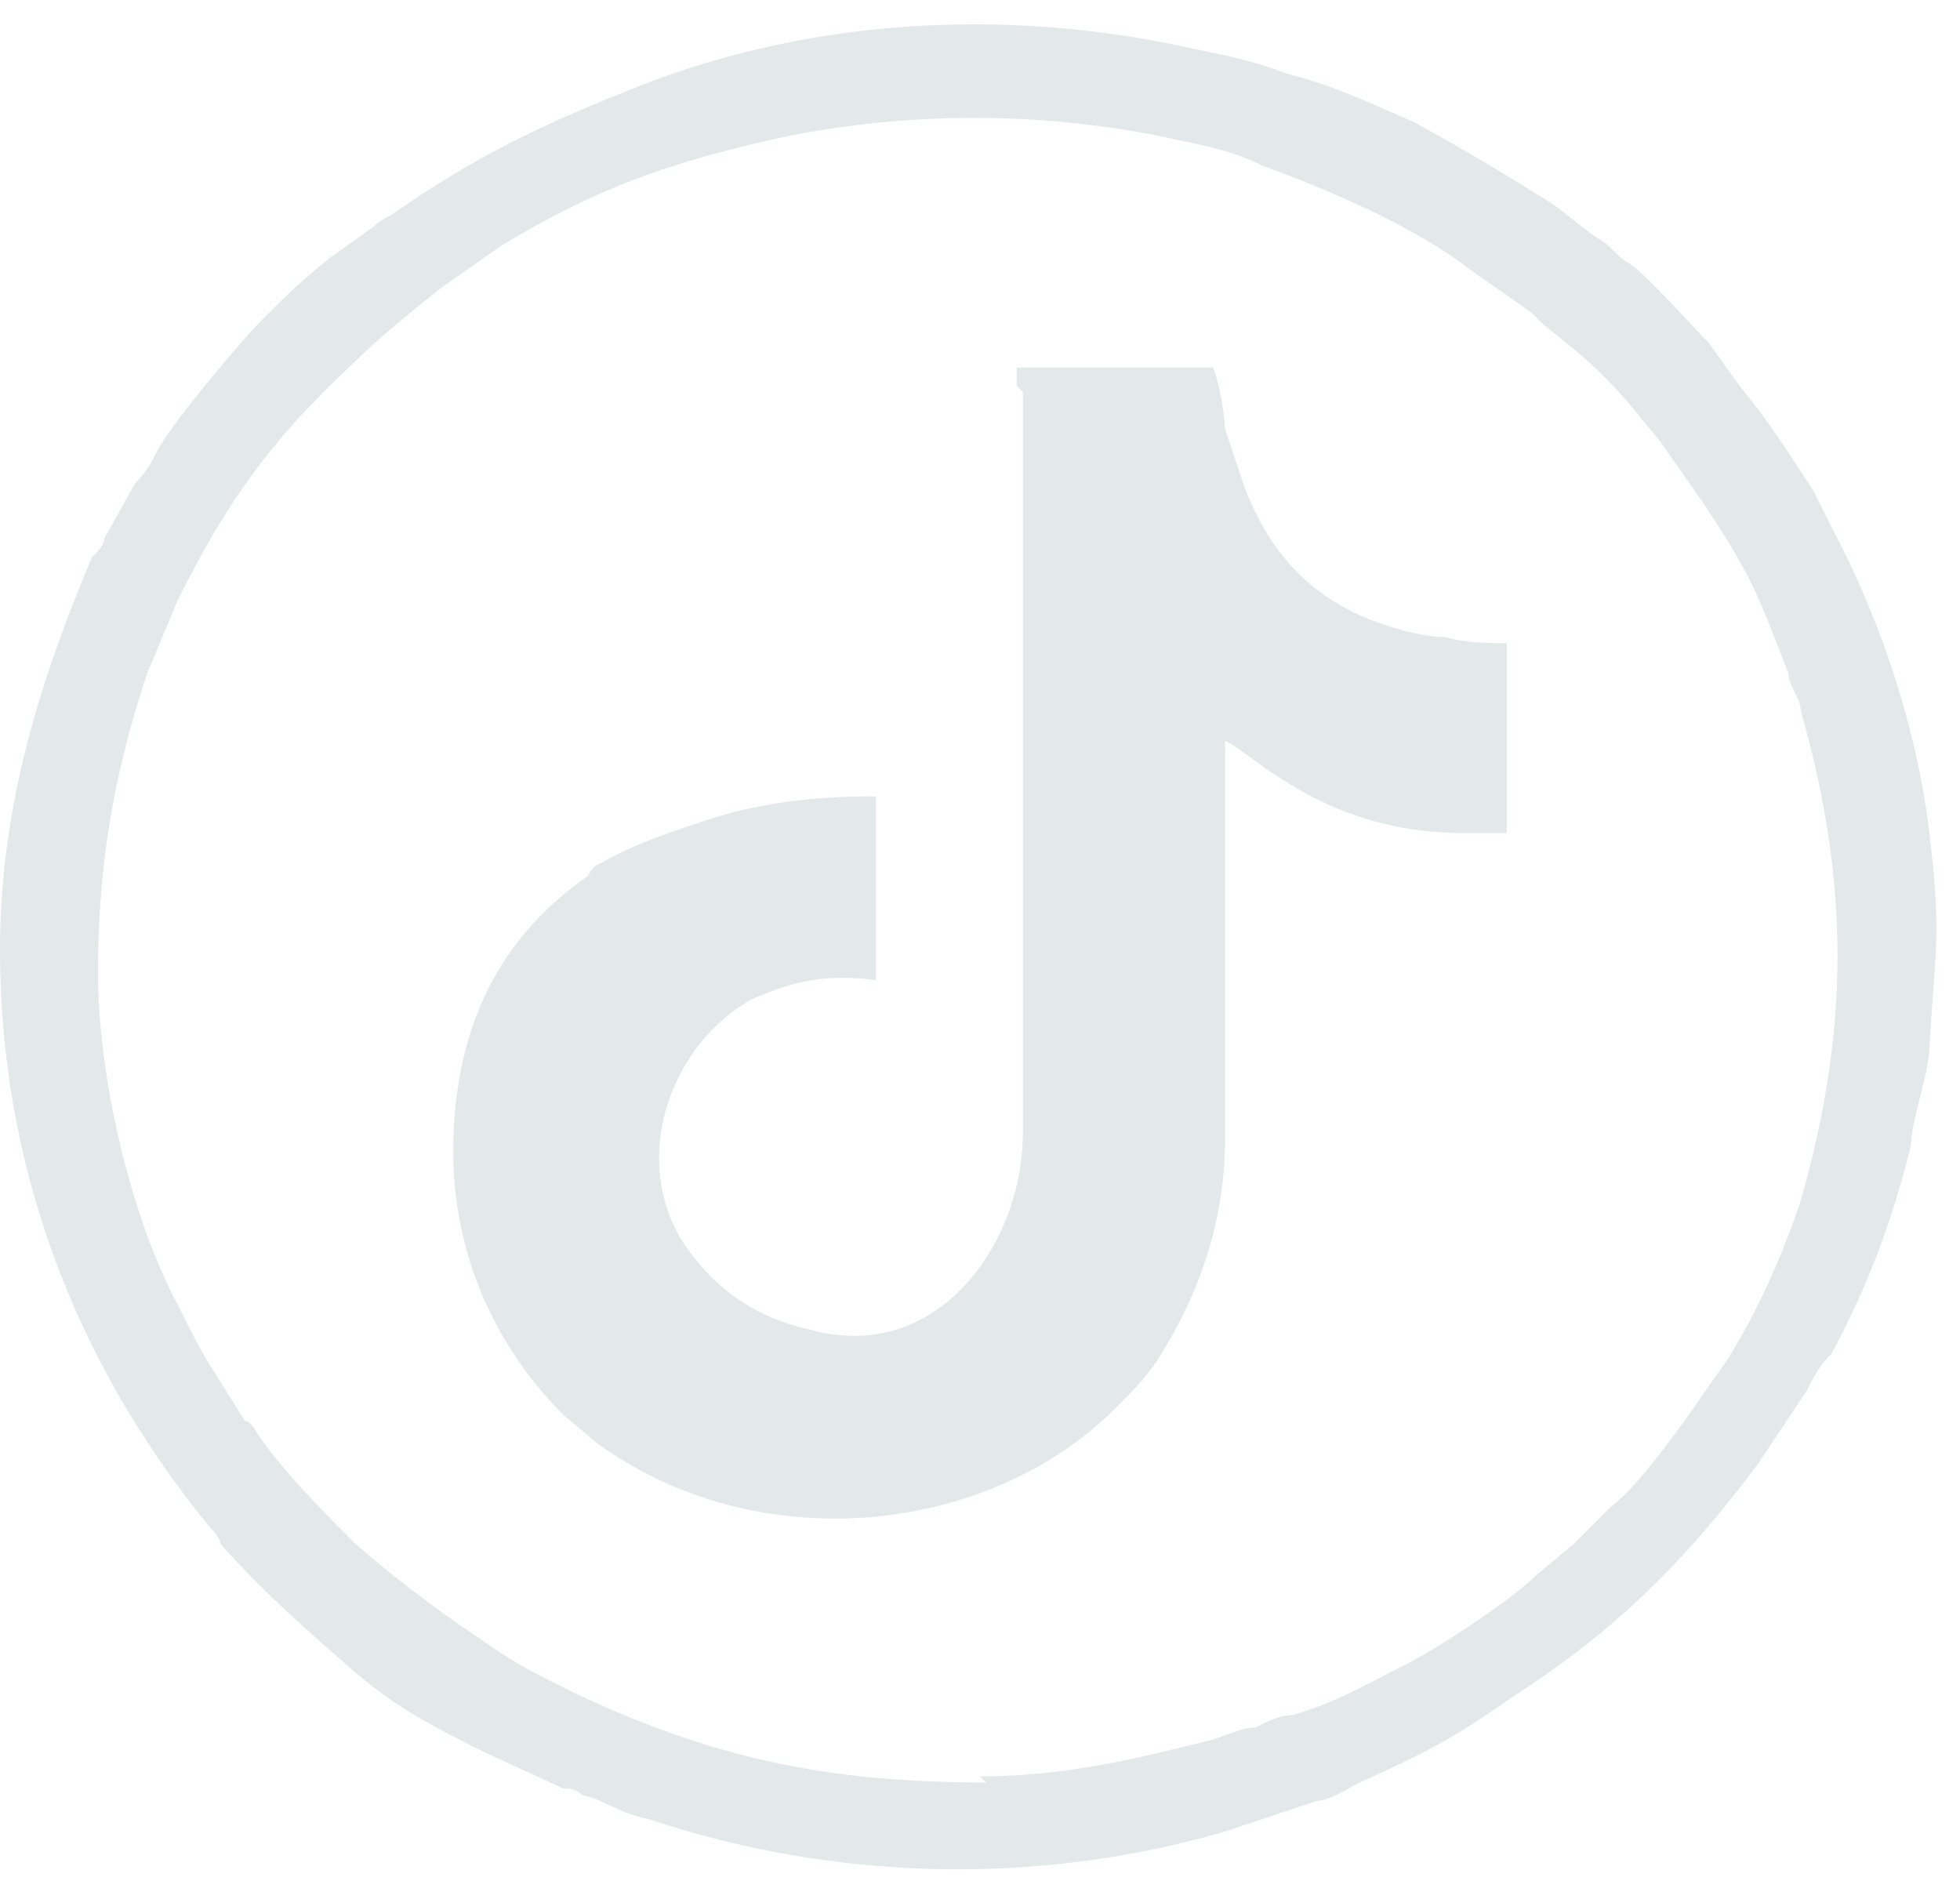
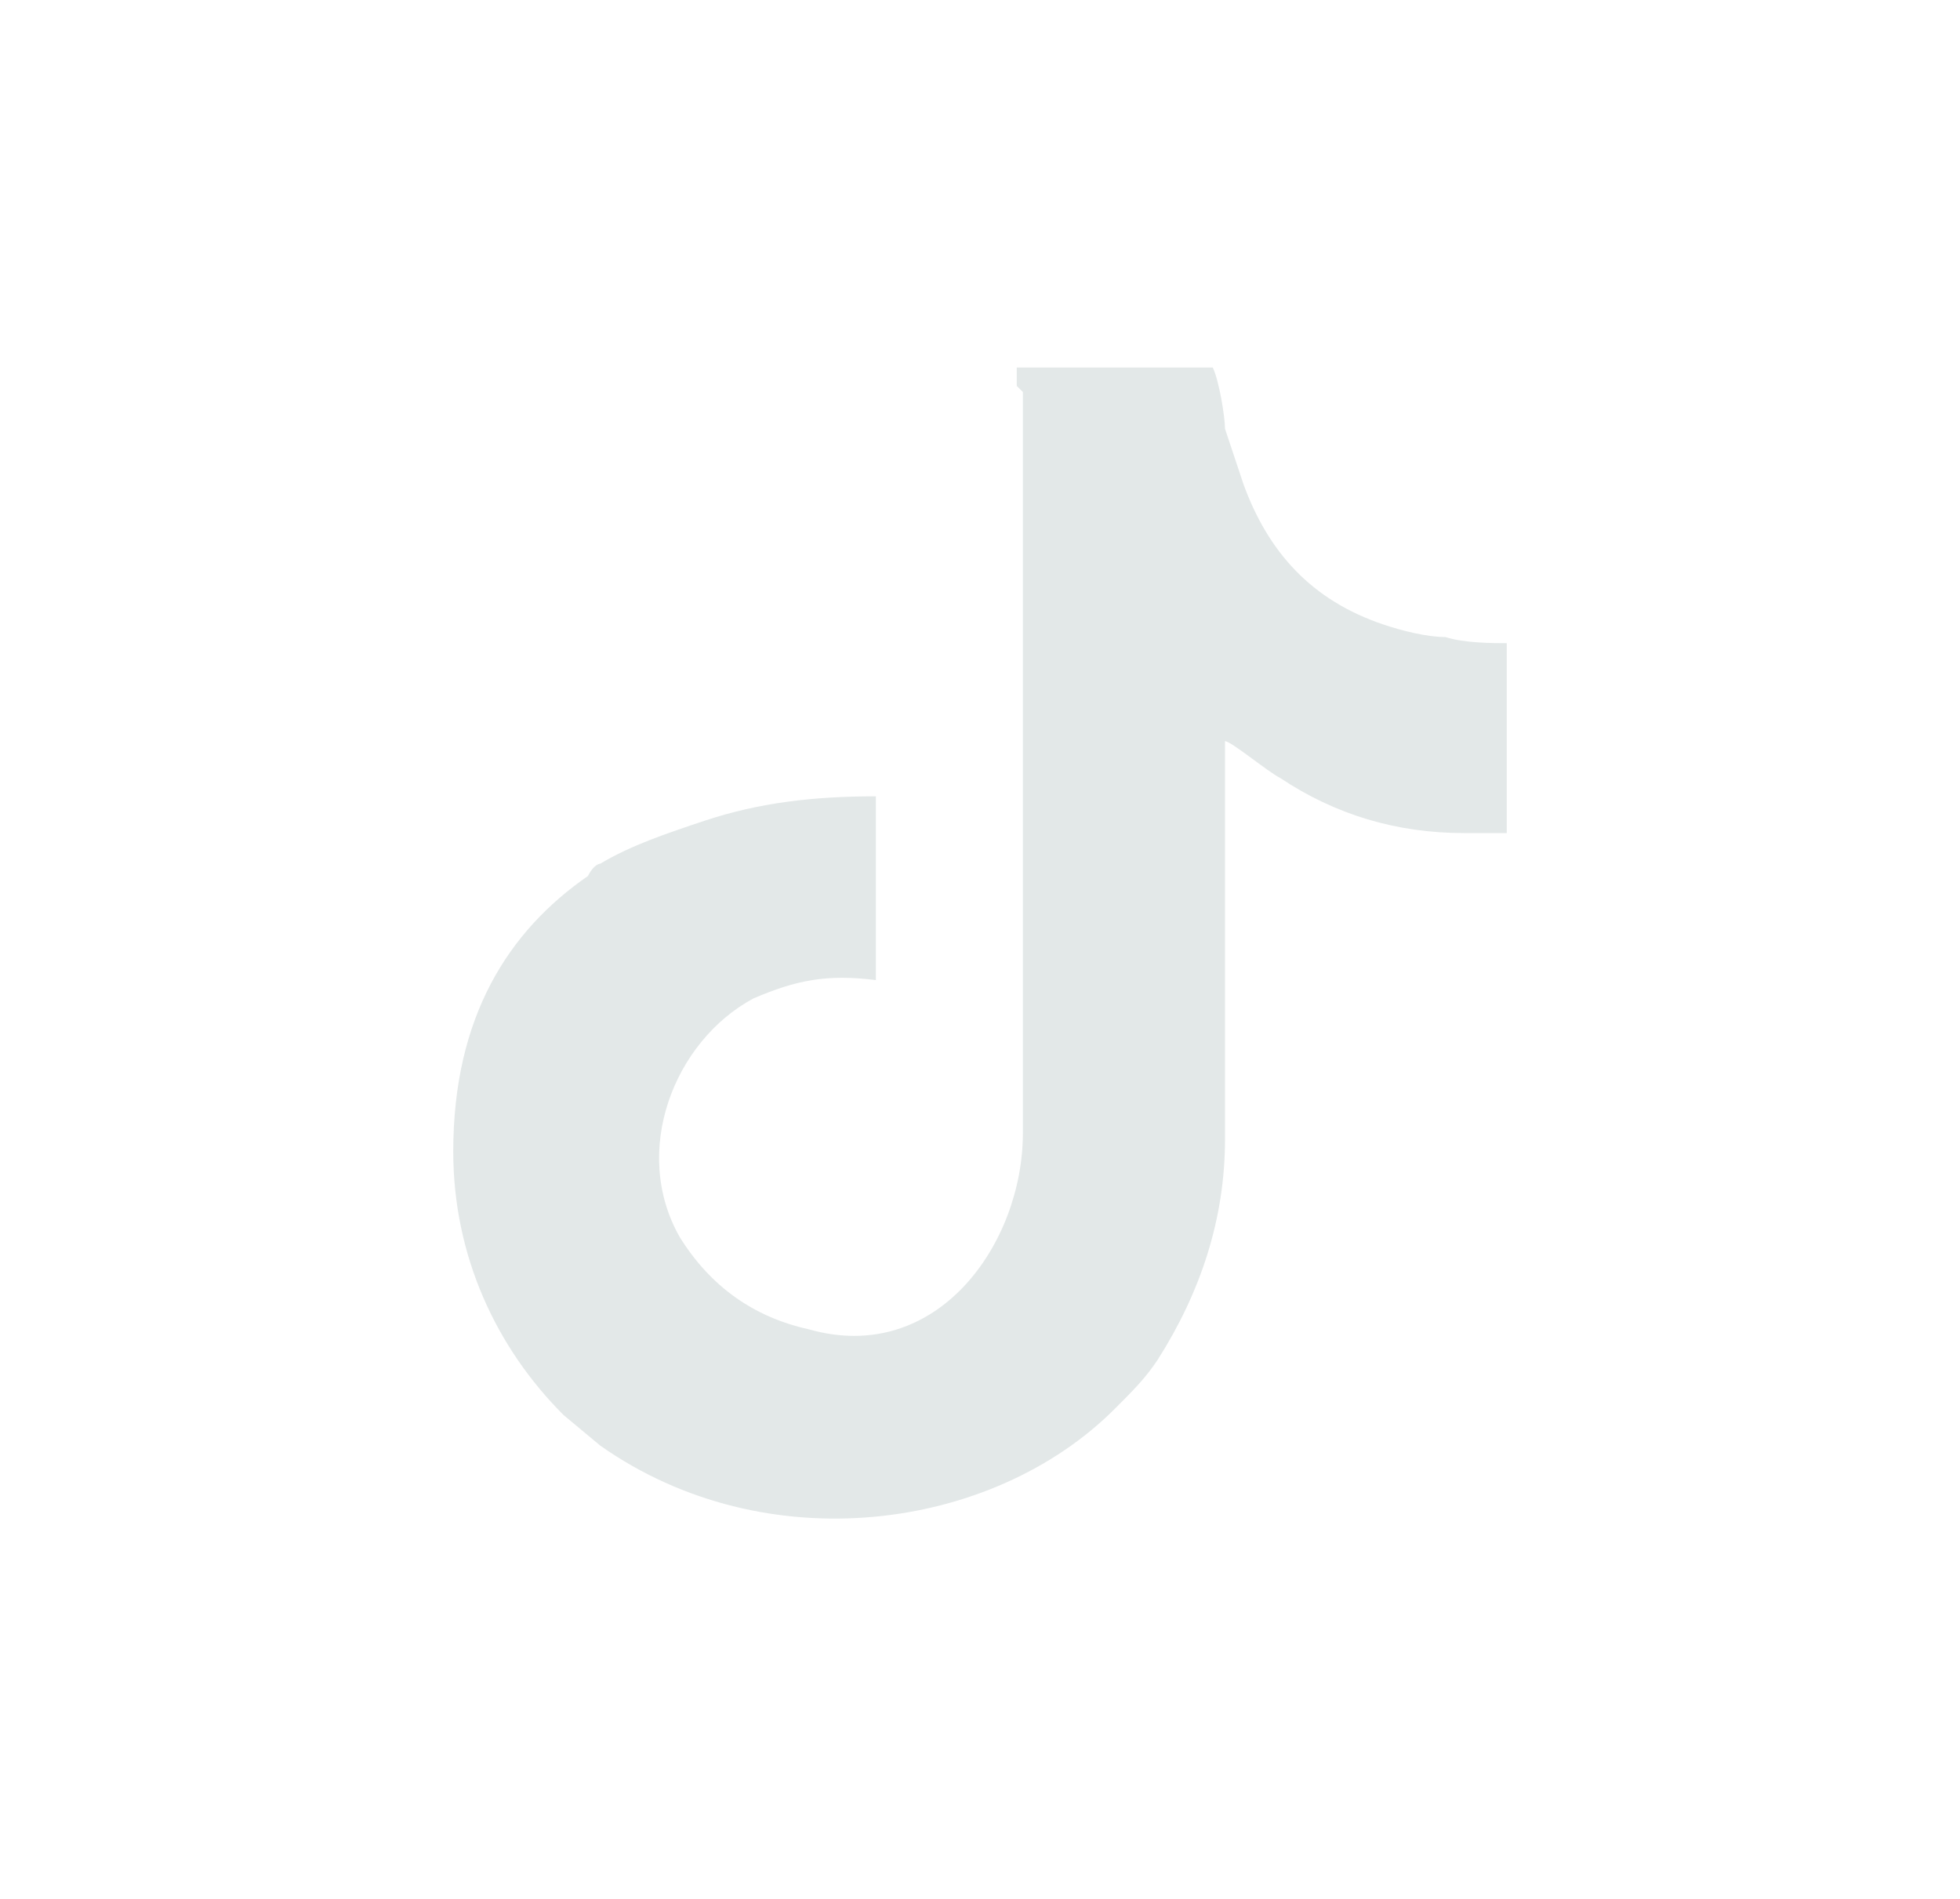
<svg xmlns="http://www.w3.org/2000/svg" id="Layer_1" data-name="Layer 1" version="1.1" viewBox="0 0 32 31">
  <defs>
    <style>
      .cls-1 {
        fill: #e3e8e8;
        fill-rule: evenodd;
        stroke-width: 0px;
      }
    </style>
  </defs>
-   <path class="cls-1" d="M16.1,29.1c-2.6,0-4.5-.4-6.8-1.5-.4-.2-.8-.4-1.1-.6-.9-.6-1.6-1.1-2.4-1.8-.5-.5-1.2-1.2-1.6-1.8,0,0-.1-.2-.2-.2l-.5-.8c-.2-.3-.4-.7-.6-1.1-.8-1.5-1.3-3.8-1.3-5.4s.2-3.1.8-4.9l.5-1.2c.8-1.6,1.5-2.6,2.9-3.9.4-.4.9-.8,1.4-1.2l1-.7c1.5-.9,2.6-1.3,4.3-1.7,2.2-.5,4.6-.5,6.8,0,.5.1.9.2,1.3.4,1.1.4,2.5,1,3.4,1.7l1,.7c0,0,.1.1.2.2l.5.4c.7.6.9.9,1.4,1.5l.7,1c.8,1.2.9,1.5,1.4,2.8,0,.2.2.4.2.6.8,2.8.8,5.2,0,8-.3.9-.7,1.8-1.2,2.6l-.7,1c-.3.4-.8,1.1-1.2,1.4-.2.2-.5.5-.6.6l-.6.5c-.4.4-1.6,1.2-2.2,1.5-.6.3-1.1.6-1.8.8-.2,0-.4.1-.6.2-.2,0-.4.1-.7.2-1.2.3-2.4.6-3.8.6h0ZM0,15.5c0,3.5,1.2,6.7,3.4,9.4,0,0,.2.2.2.3.6.7,1.5,1.5,2.2,2.1.7.6,1.3.9,2.1,1.3l1.3.6c.1,0,.2,0,.3.1.4.1.6.3,1.1.4,3,1,6.3,1.1,9.4.2.6-.2.9-.3,1.5-.5.2,0,.5-.2.7-.3,1.1-.5,1.5-.7,2.5-1.4,1.7-1.1,2.8-2.2,4-3.8l.8-1.2c.1-.2.2-.4.4-.6.6-1.1,1-2.2,1.3-3.4,0-.4.3-1.2.3-1.6.1-1.7.2-1.8,0-3.5-.2-1.7-.8-3.5-1.6-5-.1-.2-.2-.4-.3-.6-.4-.6-.7-1.1-1.2-1.7l-.5-.7c-.3-.3-1-1.1-1.3-1.3-.2-.1-.3-.3-.5-.4-.3-.2-.5-.4-.8-.6-.8-.5-1.3-.8-2.2-1.3-.7-.3-1.3-.6-2.1-.8-.5-.2-1-.3-1.5-.4-3.1-.7-6.4-.5-9.3.7-1.5.6-2.5,1.1-3.8,2,0,0-.2.1-.3.2l-.7.5c-.5.4-.7.6-1.1,1-.4.4-1.4,1.6-1.7,2.1-.1.2-.2.4-.4.6l-.5.9c0,.1-.1.2-.2.3C.7,11,0,13.1,0,15.5Z" />
  <path class="cls-1" d="M16.7,6.4v12.1c0,1.8-1.4,3.8-3.5,3.2-.9-.2-1.6-.7-2.1-1.5-.8-1.4-.1-3.2,1.2-3.9.7-.3,1.2-.4,2-.3v-3c-1,0-1.9.1-2.8.4-.6.2-1.2.4-1.7.7,0,0-.1,0-.2.2-1.3.9-2.2,2.3-2.2,4.5,0,1.7.7,3.2,1.8,4.3l.6.5c2.7,1.9,6.4,1.4,8.4-.6.3-.3.5-.5.7-.8.7-1.1,1.1-2.3,1.1-3.6,0-.7,0-5.6,0-6.5.1,0,.7.5.9.6.9.6,1.9.9,3,.9.1,0,.3,0,.4,0h.3c0,0,0,0,0,0,0,0,0-2.8,0-3.1-.2,0-.7,0-1-.1-.3,0-.7-.1-1-.2-1.2-.4-1.9-1.2-2.3-2.3-.1-.3-.2-.6-.3-.9,0-.2-.1-.8-.2-1h-3.2c0,0,0,.3,0,.3h0Z" />
</svg>